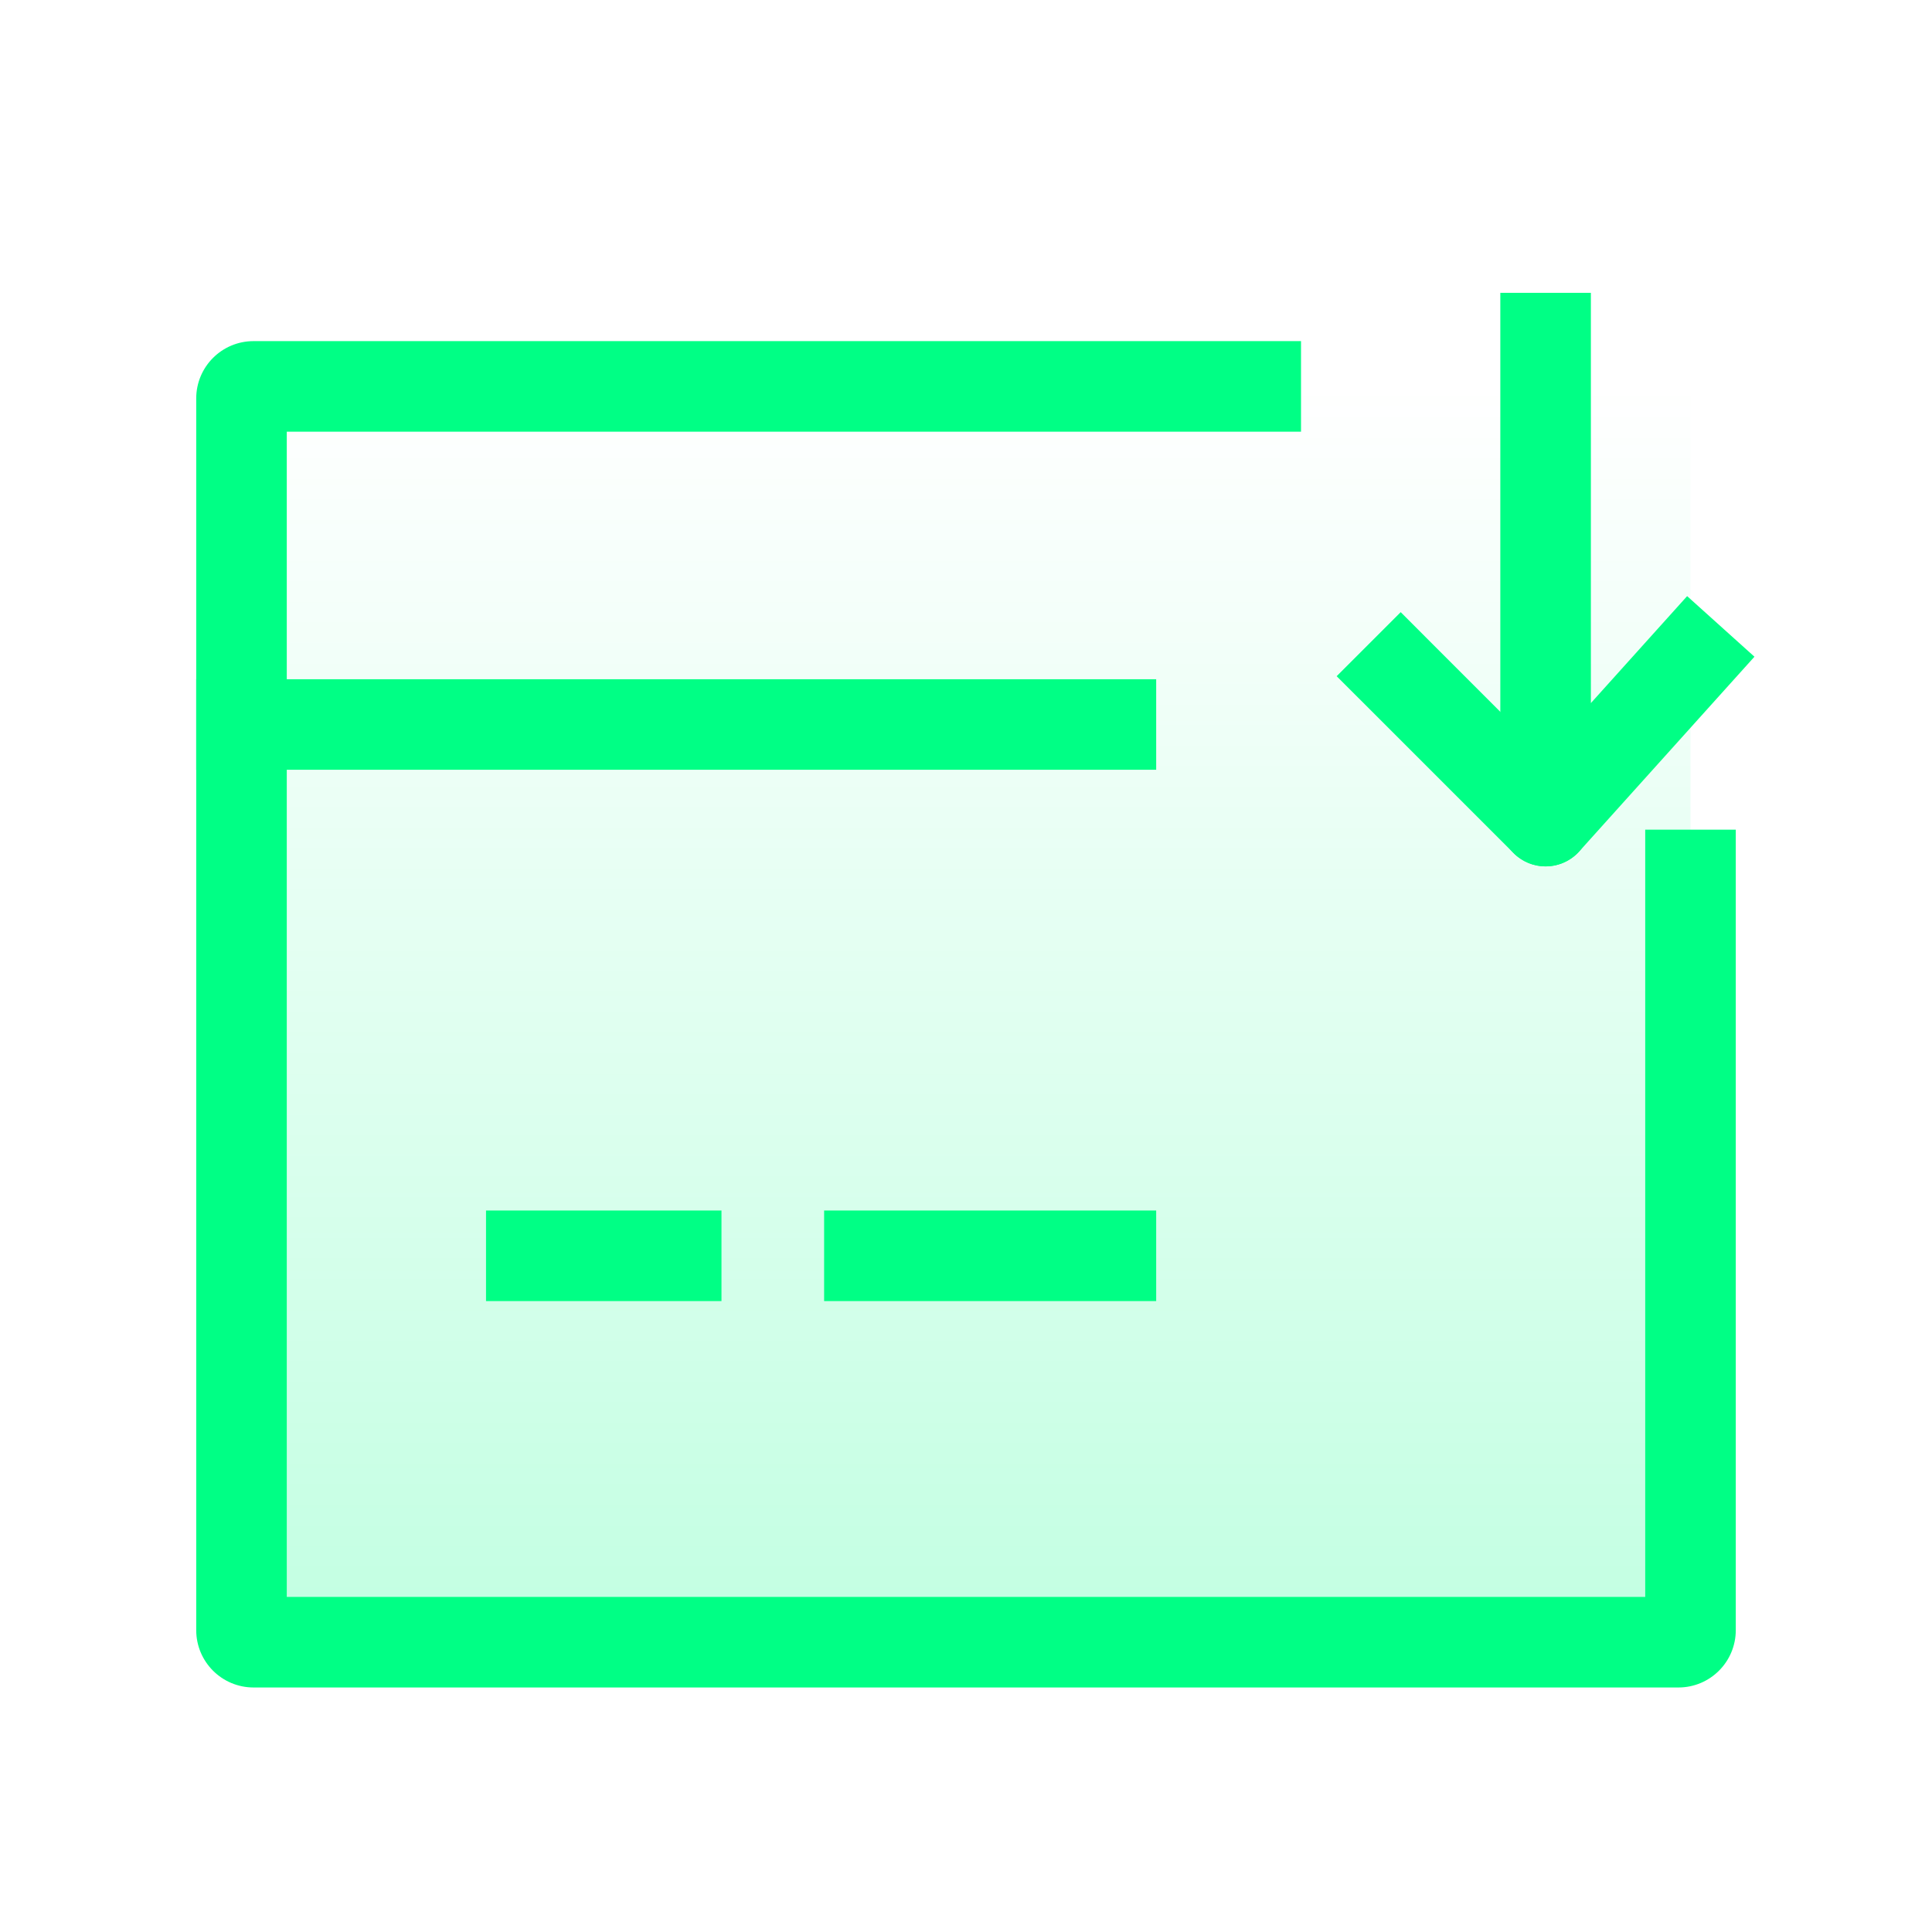
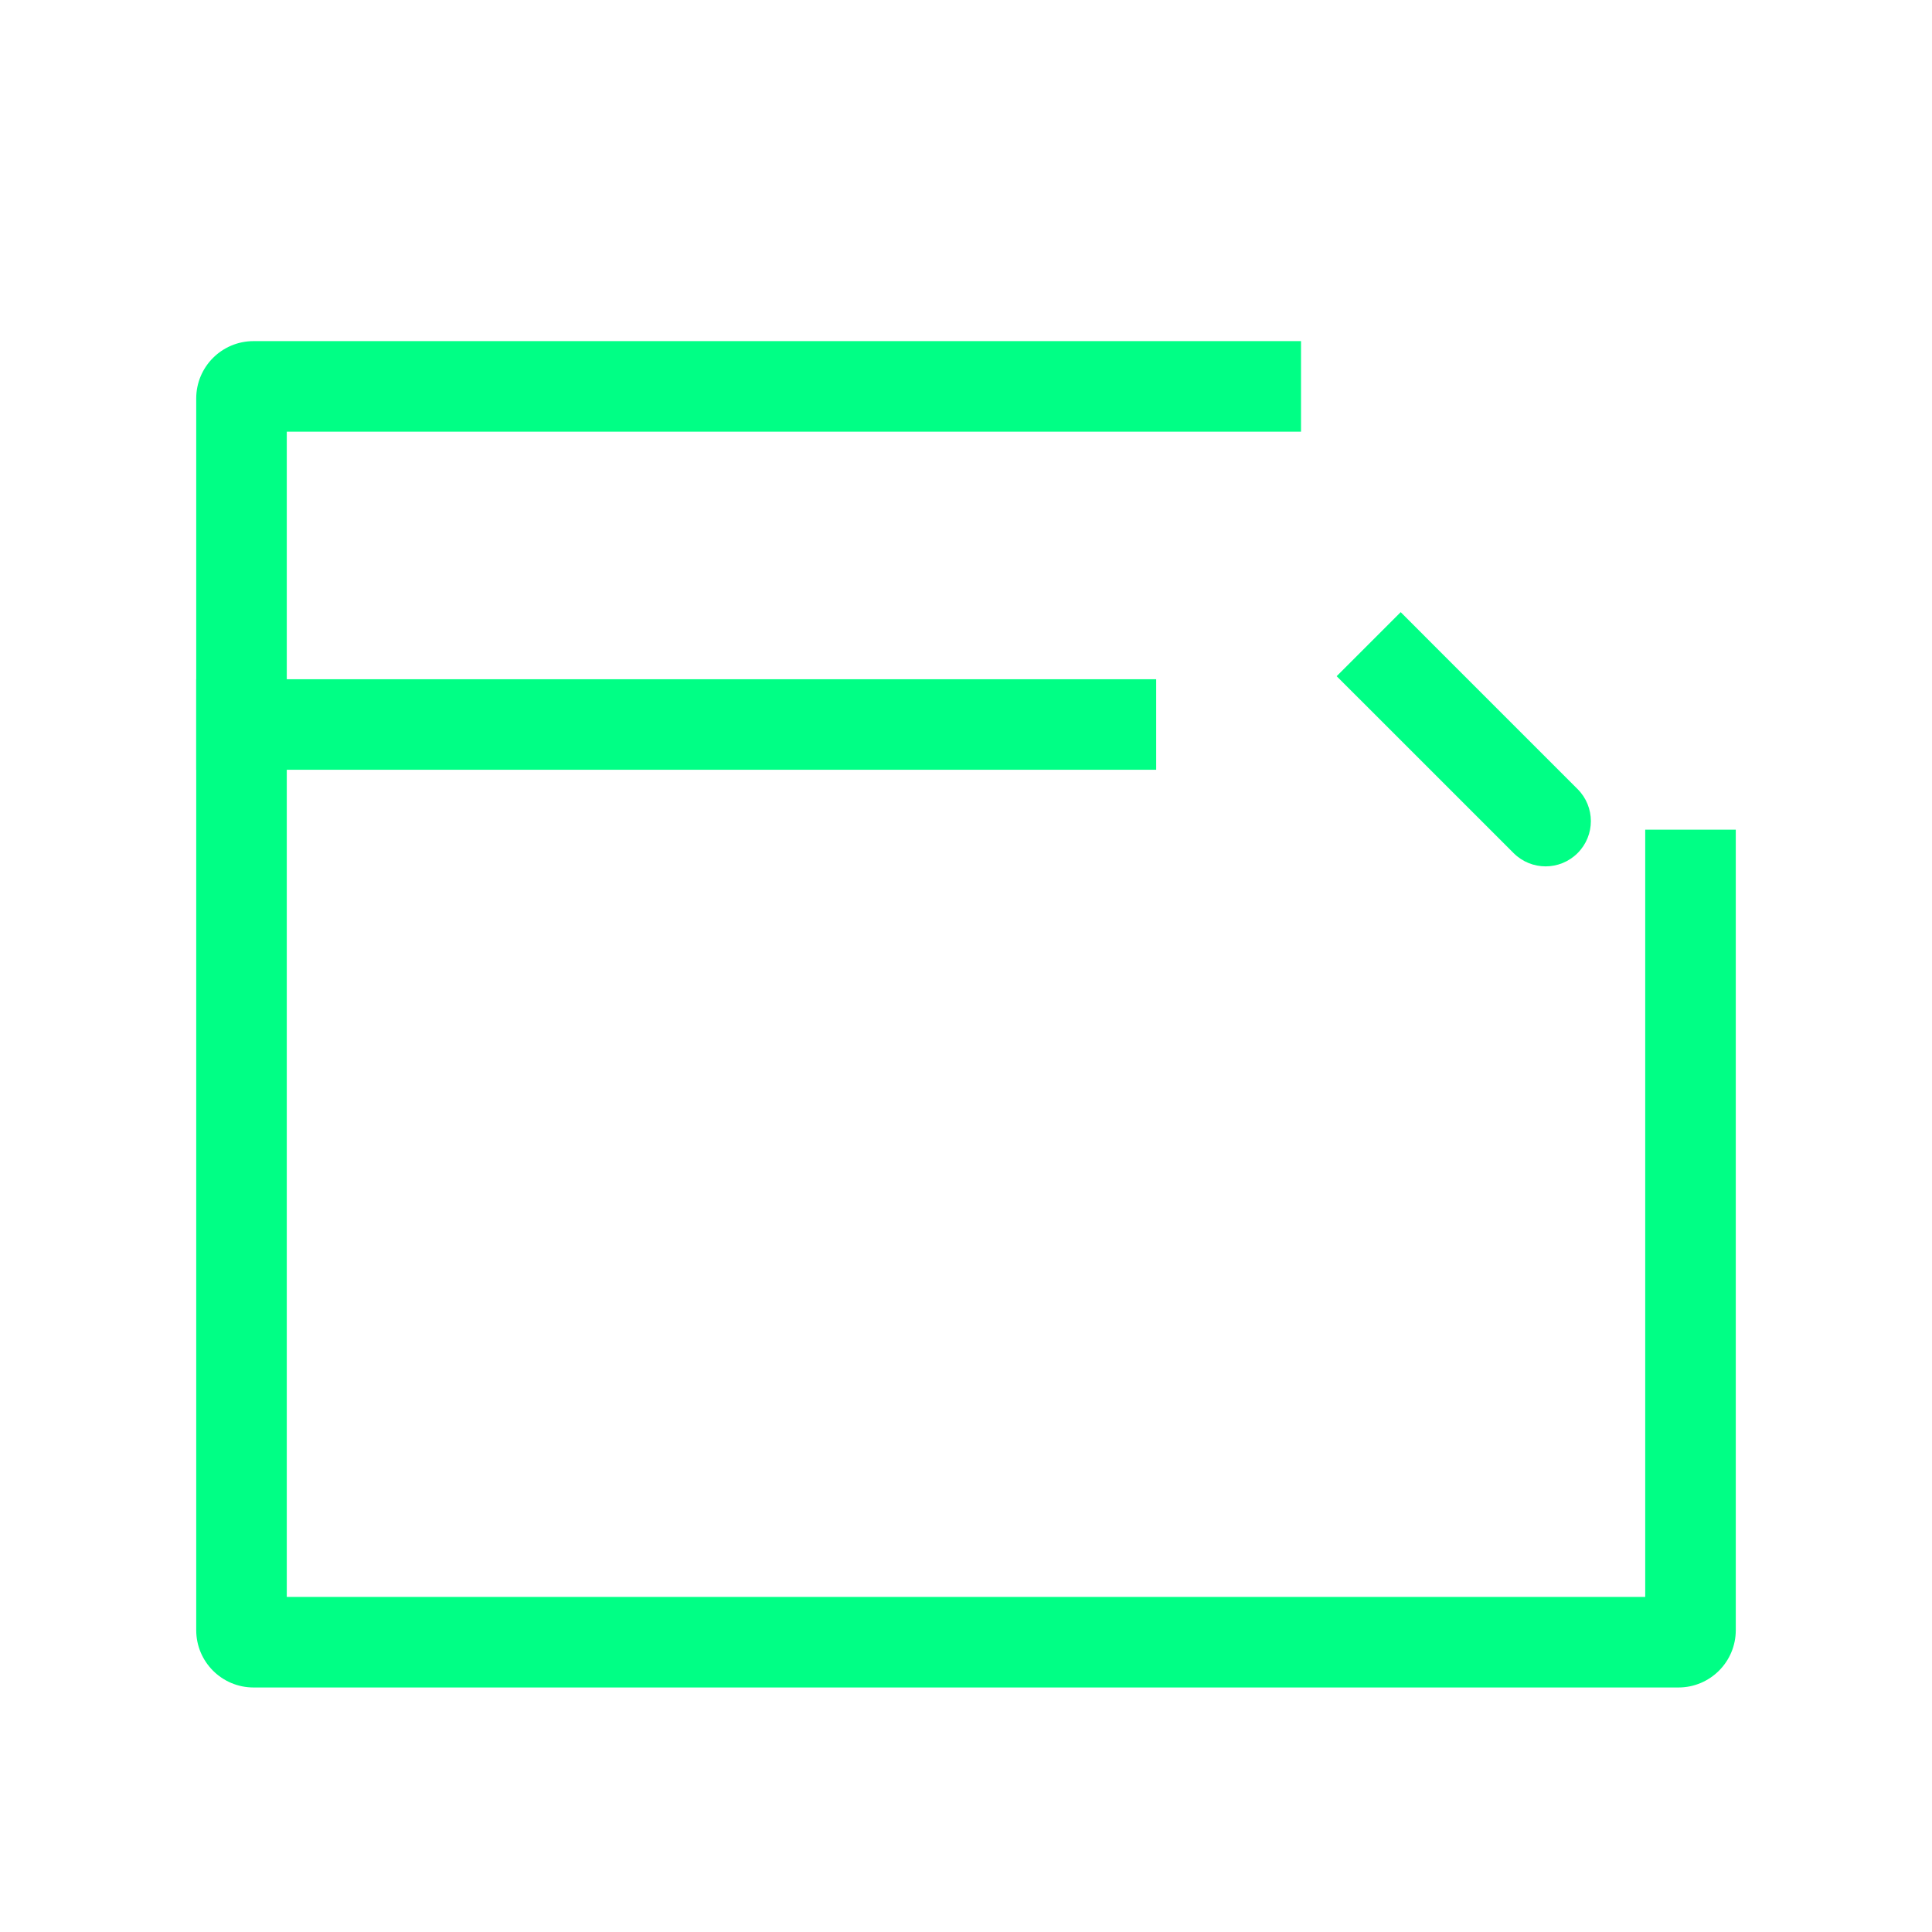
<svg xmlns="http://www.w3.org/2000/svg" width="32" height="32" viewBox="0 0 32 32" fill="none">
-   <path d="M4 27.2H28V6.4H4V27.2Z" fill="url(#paint0_linear_706_381)" fill-opacity="0.24" />
  <path d="M20.799 7.15H21.549V5.65H20.799V7.15ZM27.8 26.45H4.2V27.95H27.8V26.45ZM4.75 27V6.6H3.25V27H4.75ZM4.2 7.15H20.799V5.65H4.2V7.15ZM27.25 13.742V27H28.75V13.742H27.25ZM4.2 26.45C4.504 26.45 4.75 26.696 4.75 27H3.25C3.25 27.525 3.675 27.95 4.2 27.95V26.45ZM27.8 27.95C28.325 27.95 28.75 27.525 28.75 27H27.25C27.25 26.696 27.496 26.45 27.8 26.45V27.95ZM4.75 6.6C4.75 6.904 4.504 7.15 4.2 7.15V5.65C3.675 5.65 3.25 6.075 3.25 6.6H4.75Z" fill="#00FF85" />
  <path d="M4 12H18.4" stroke="#00FF85" stroke-width="1.5" stroke-miterlimit="10" stroke-linecap="square" stroke-linejoin="round" />
-   <path d="M8.8 20.8H11.2" stroke="#00FF85" stroke-width="1.5" stroke-miterlimit="10" stroke-linecap="square" stroke-linejoin="round" />
-   <path d="M14.4 20.8H18.4" stroke="#00FF85" stroke-width="1.5" stroke-miterlimit="10" stroke-linecap="square" stroke-linejoin="round" />
-   <path d="M25.6 5.6V13.6L28 10.933" stroke="#00FF85" stroke-width="1.5" stroke-linecap="square" stroke-linejoin="round" />
  <path d="M25.07 14.13C25.363 14.423 25.837 14.423 26.13 14.13C26.423 13.837 26.423 13.363 26.13 13.07L25.07 14.13ZM23.73 10.67L23.2 10.139L22.139 11.2L22.67 11.73L23.73 10.67ZM26.13 13.07L23.73 10.67L22.67 11.73L25.07 14.13L26.13 13.07Z" fill="#00FF85" />
  <defs>
    <linearGradient id="paint0_linear_706_381" x1="16" y1="6.4" x2="16" y2="27.2" gradientUnits="userSpaceOnUse">
      <stop stop-color="#00FF85" stop-opacity="0" />
      <stop offset="1" stop-color="#00FF85" />
    </linearGradient>
  </defs>
</svg>